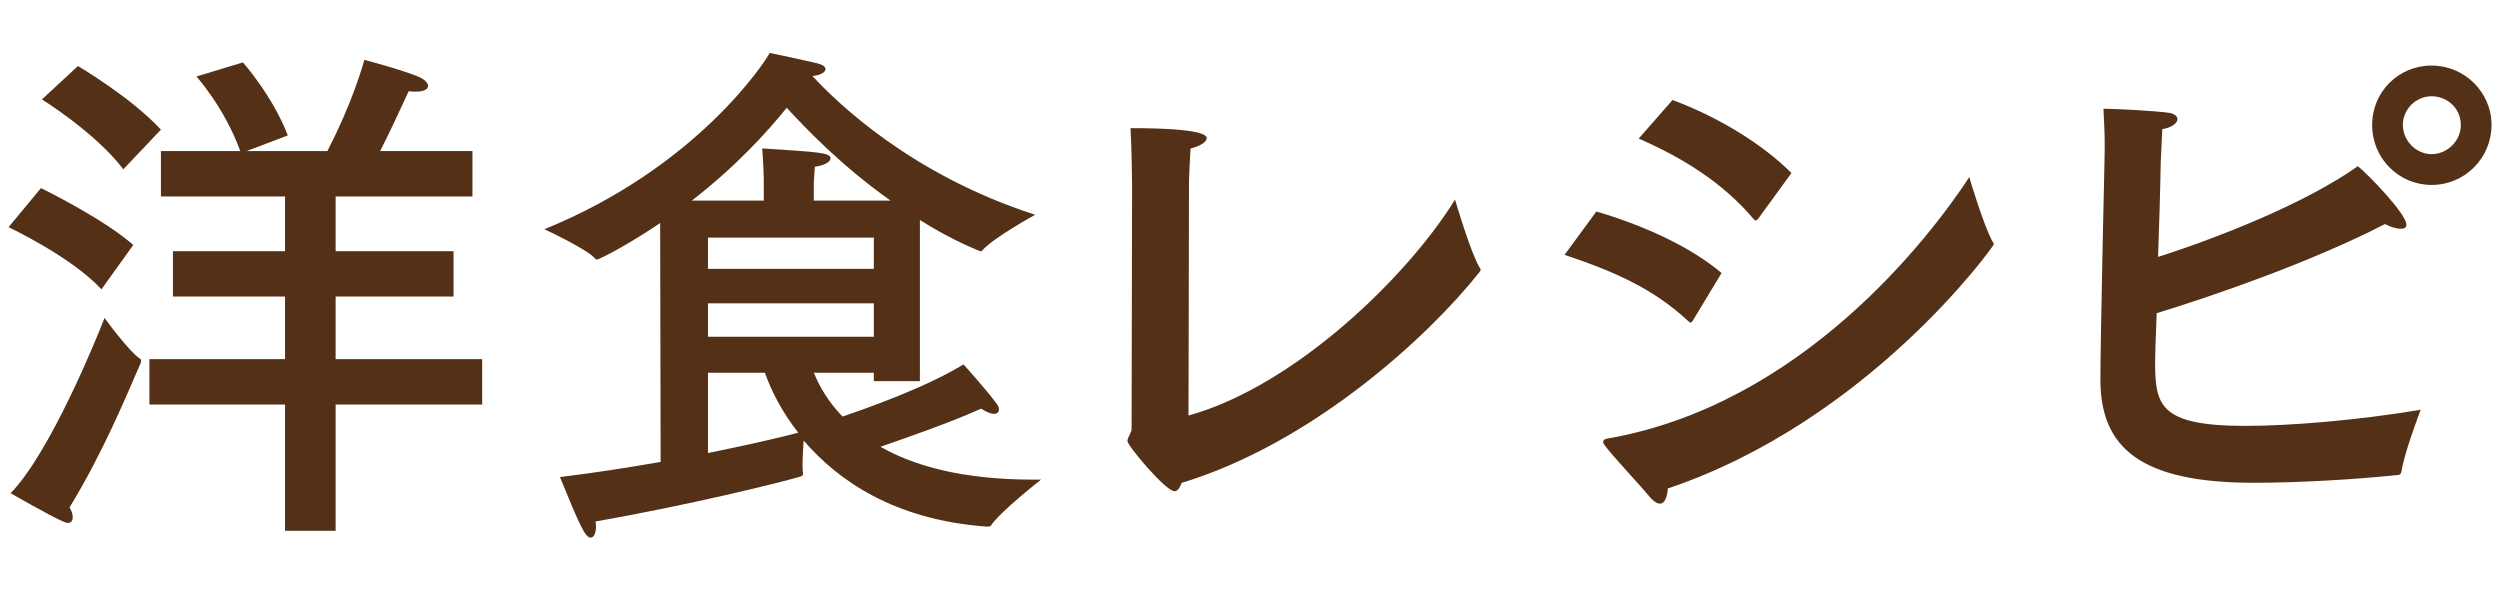
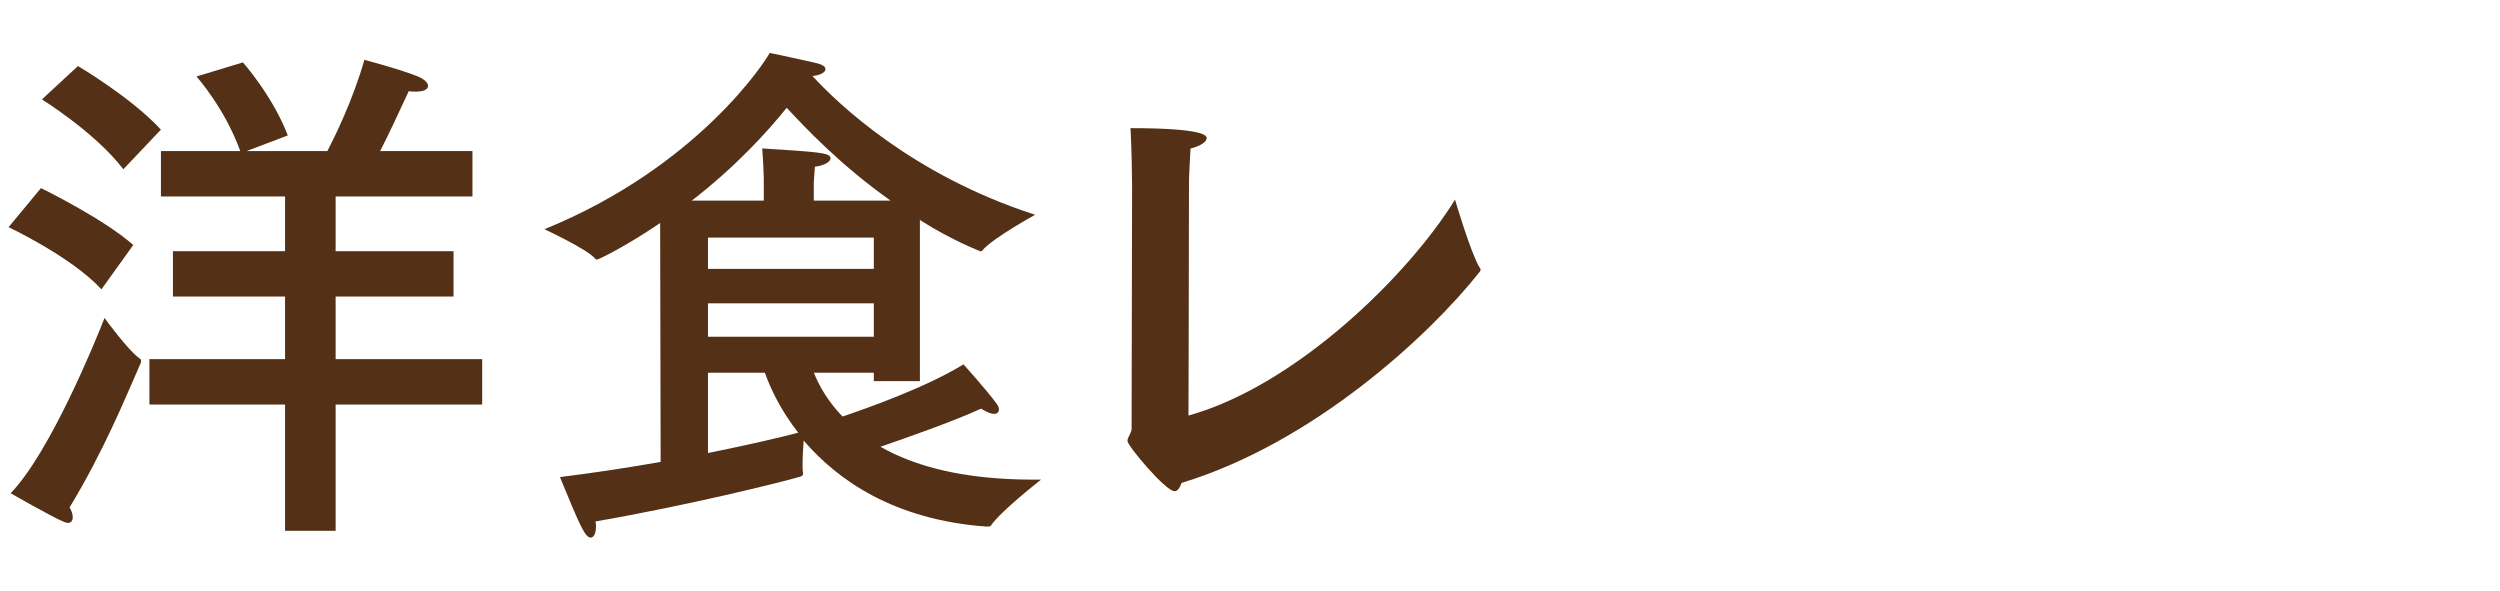
<svg xmlns="http://www.w3.org/2000/svg" height="60" viewBox="0 0 254 60" width="254">
  <g fill="#543116">
    <path d="m10.3 29.39c-3.02-3.29-9.43-6.31-9.43-6.31l3.29-3.97s6.31 3.07 9.38 5.78l-3.23 4.5zm-2.91 23.16c0 .32-.16.58-.48.58-.11 0-.27-.05-.42-.11-1.38-.58-5.41-2.91-5.41-2.91 3.97-4.08 8.64-15.47 9.54-17.81 0 0 2.44 3.39 3.66 4.19.05.05.05.11.05.16 0 .11 0 .16-.05.27-1.54 3.5-3.76 8.96-7.21 14.63.21.37.32.69.32 1.01zm5.14-35.35c-2.81-3.71-8.27-7.1-8.27-7.1l3.66-3.39s5.41 3.18 8.43 6.46zm35.45 2.76h-13.88v5.56h11.98v4.61h-11.98v6.36h14.89v4.61h-14.89v12.83h-5.14v-12.83h-13.78v-4.61h13.78v-6.36h-11.39v-4.61h11.39v-5.56h-12.61v-4.61h8.06c-1.59-4.4-4.45-7.58-4.45-7.58l4.72-1.43s3.02 3.39 4.56 7.42l-4.19 1.59h8.21c.74-1.43 2.6-5.19 3.76-9.27 0 0 3.82 1.01 5.46 1.7.64.27 1.01.64 1.01.95s-.37.58-1.22.58c-.21 0-.48 0-.74-.05-1.06 2.28-2.01 4.34-2.91 6.09h9.38v4.61z" />
    <path d="m93.5 38.72h-4.72v-.85h-6.09c.53 1.33 1.43 2.92 2.91 4.45 2.81-.95 8.58-3.02 12.29-5.3 0 0 2.49 2.76 3.39 4.03.16.21.21.37.21.58s-.16.42-.48.42-.74-.16-1.33-.53c-2.92 1.33-7.47 2.92-10.23 3.87 3.44 1.96 8.37 3.34 15.53 3.34h.79s-4.08 3.18-5.09 4.66c-.05.11-.16.11-.48.11-9.38-.69-15.1-4.72-18.55-8.74-.05.69-.11 1.64-.11 2.44 0 .32 0 .64.05.85v.11c0 .11-.11.21-.26.26-1.96.58-11.39 2.92-20.83 4.56.05.21.05.37.05.53 0 .64-.21 1.11-.53 1.11-.58 0-1.11-1.22-3.13-6.15 3.39-.42 6.89-.95 10.23-1.54l-.05-24.27c-3.5 2.38-6.25 3.71-6.41 3.71-.11 0-.16-.05-.21-.11-.79-.95-5.14-2.97-5.14-2.97 15.63-6.36 22.52-17.17 22.89-17.91.64.11 3.44.74 4.66 1.01.69.16 1.01.37 1.01.64 0 .32-.58.64-1.33.69 2.54 2.76 10.12 10.07 22.63 14.1 0 0-4.24 2.33-5.35 3.6-.05.11-.16.11-.21.11 0 0-2.92-1.11-6.15-3.18v16.38zm-10.81-18.34h7.79c-5.09-3.6-8.74-7.47-10.55-9.43-1.96 2.44-5.19 5.99-9.64 9.43h7.31v-2.28s-.05-1.75-.16-3.02c5.72.37 6.94.42 6.94 1.01 0 .37-.69.74-1.59.85-.05.64-.11 1.64-.11 1.64v1.8zm-10.76 3.76v3.18h16.85v-3.18zm0 6.68v3.39h16.85v-3.39zm0 7.05v8.16c4.19-.85 7.58-1.64 9.17-2.07-1.75-2.23-2.81-4.45-3.39-6.09z" />
    <path d="m119.32 49.9c-.9 0-4.77-4.61-4.77-5.09 0-.42.42-.79.42-1.27 0-4.77.05-24.64.05-24.64 0-.95-.05-3.92-.16-5.88 7.37 0 7.74.74 7.74 1.01 0 .37-.58.79-1.64 1.06-.05.95-.16 2.6-.16 3.71 0 8.27-.05 20.88-.05 23.42 10.86-3.02 22.31-14.2 27.08-21.94 0 0 1.59 5.41 2.49 6.89.05.05.11.16.11.21 0 .11-.05.21-.16.32-5.04 6.36-16.8 17.28-30.21 21.36-.21.53-.42.85-.74.85z" />
-     <path d="m172 32.57c-.11.11-.16.21-.21.21s-.16-.05-.27-.16c-3.55-3.29-7.37-4.98-12.56-6.73l3.23-4.4c4.56 1.33 9.49 3.5 12.72 6.25l-2.91 4.82zm-3.34 18.6c-.26 0-.58-.16-1.01-.64-.95-1.17-3.82-4.19-4.66-5.35-.05-.11-.11-.21-.11-.26 0-.21.16-.32.48-.37 19.71-3.45 32.64-20.35 36.72-26.55 0 0 1.43 4.88 2.38 6.57.05.11.11.16.11.26 0 .16-12.67 17.91-33.12 24.8-.05.85-.32 1.54-.79 1.54zm9.96-28.93c-.11.11-.16.16-.26.16-.05 0-.11-.05-.21-.16-3.07-3.66-7.26-6.25-11.66-8.16l3.44-3.92c4.56 1.7 9.06 4.4 12.08 7.42z" />
-     <path d="m219.12 31.83c-.11 2.6-.16 4.45-.16 4.82 0 4.45.32 6.62 9.17 6.62 4.61 0 11.5-.58 17.81-1.64 0 0-1.7 4.45-1.96 6.31-.05.16-.11.32-.37.32-4.56.48-10.28.79-14.63.79-11.5 0-15.58-3.55-15.58-10.49 0-3.97.42-22.42.42-22.42.05-1.64 0-3.07-.11-5.09 1.32 0 5.3.21 6.73.42.53.11.79.37.79.64 0 .37-.53.85-1.54 1.01-.05 1.11-.11 2.23-.16 3.39-.05 3.02-.16 6.47-.27 9.59 6.47-2.07 15.16-5.56 20.3-9.22 1.22 1.01 4.93 4.88 4.93 5.94 0 .32-.21.42-.58.42-.42 0-1.01-.16-1.59-.48-7.42 3.82-17.17 7.21-23.21 9.06zm27.93-13.04c-3.34 0-6.04-2.7-6.04-6.09s2.7-6.04 6.04-6.04 6.09 2.7 6.09 6.04-2.7 6.09-6.09 6.09zm0-9.01c-1.59 0-2.92 1.32-2.92 2.91s1.33 2.97 2.92 2.97 2.97-1.33 2.97-2.97-1.33-2.91-2.97-2.91z" />
  </g>
</svg>